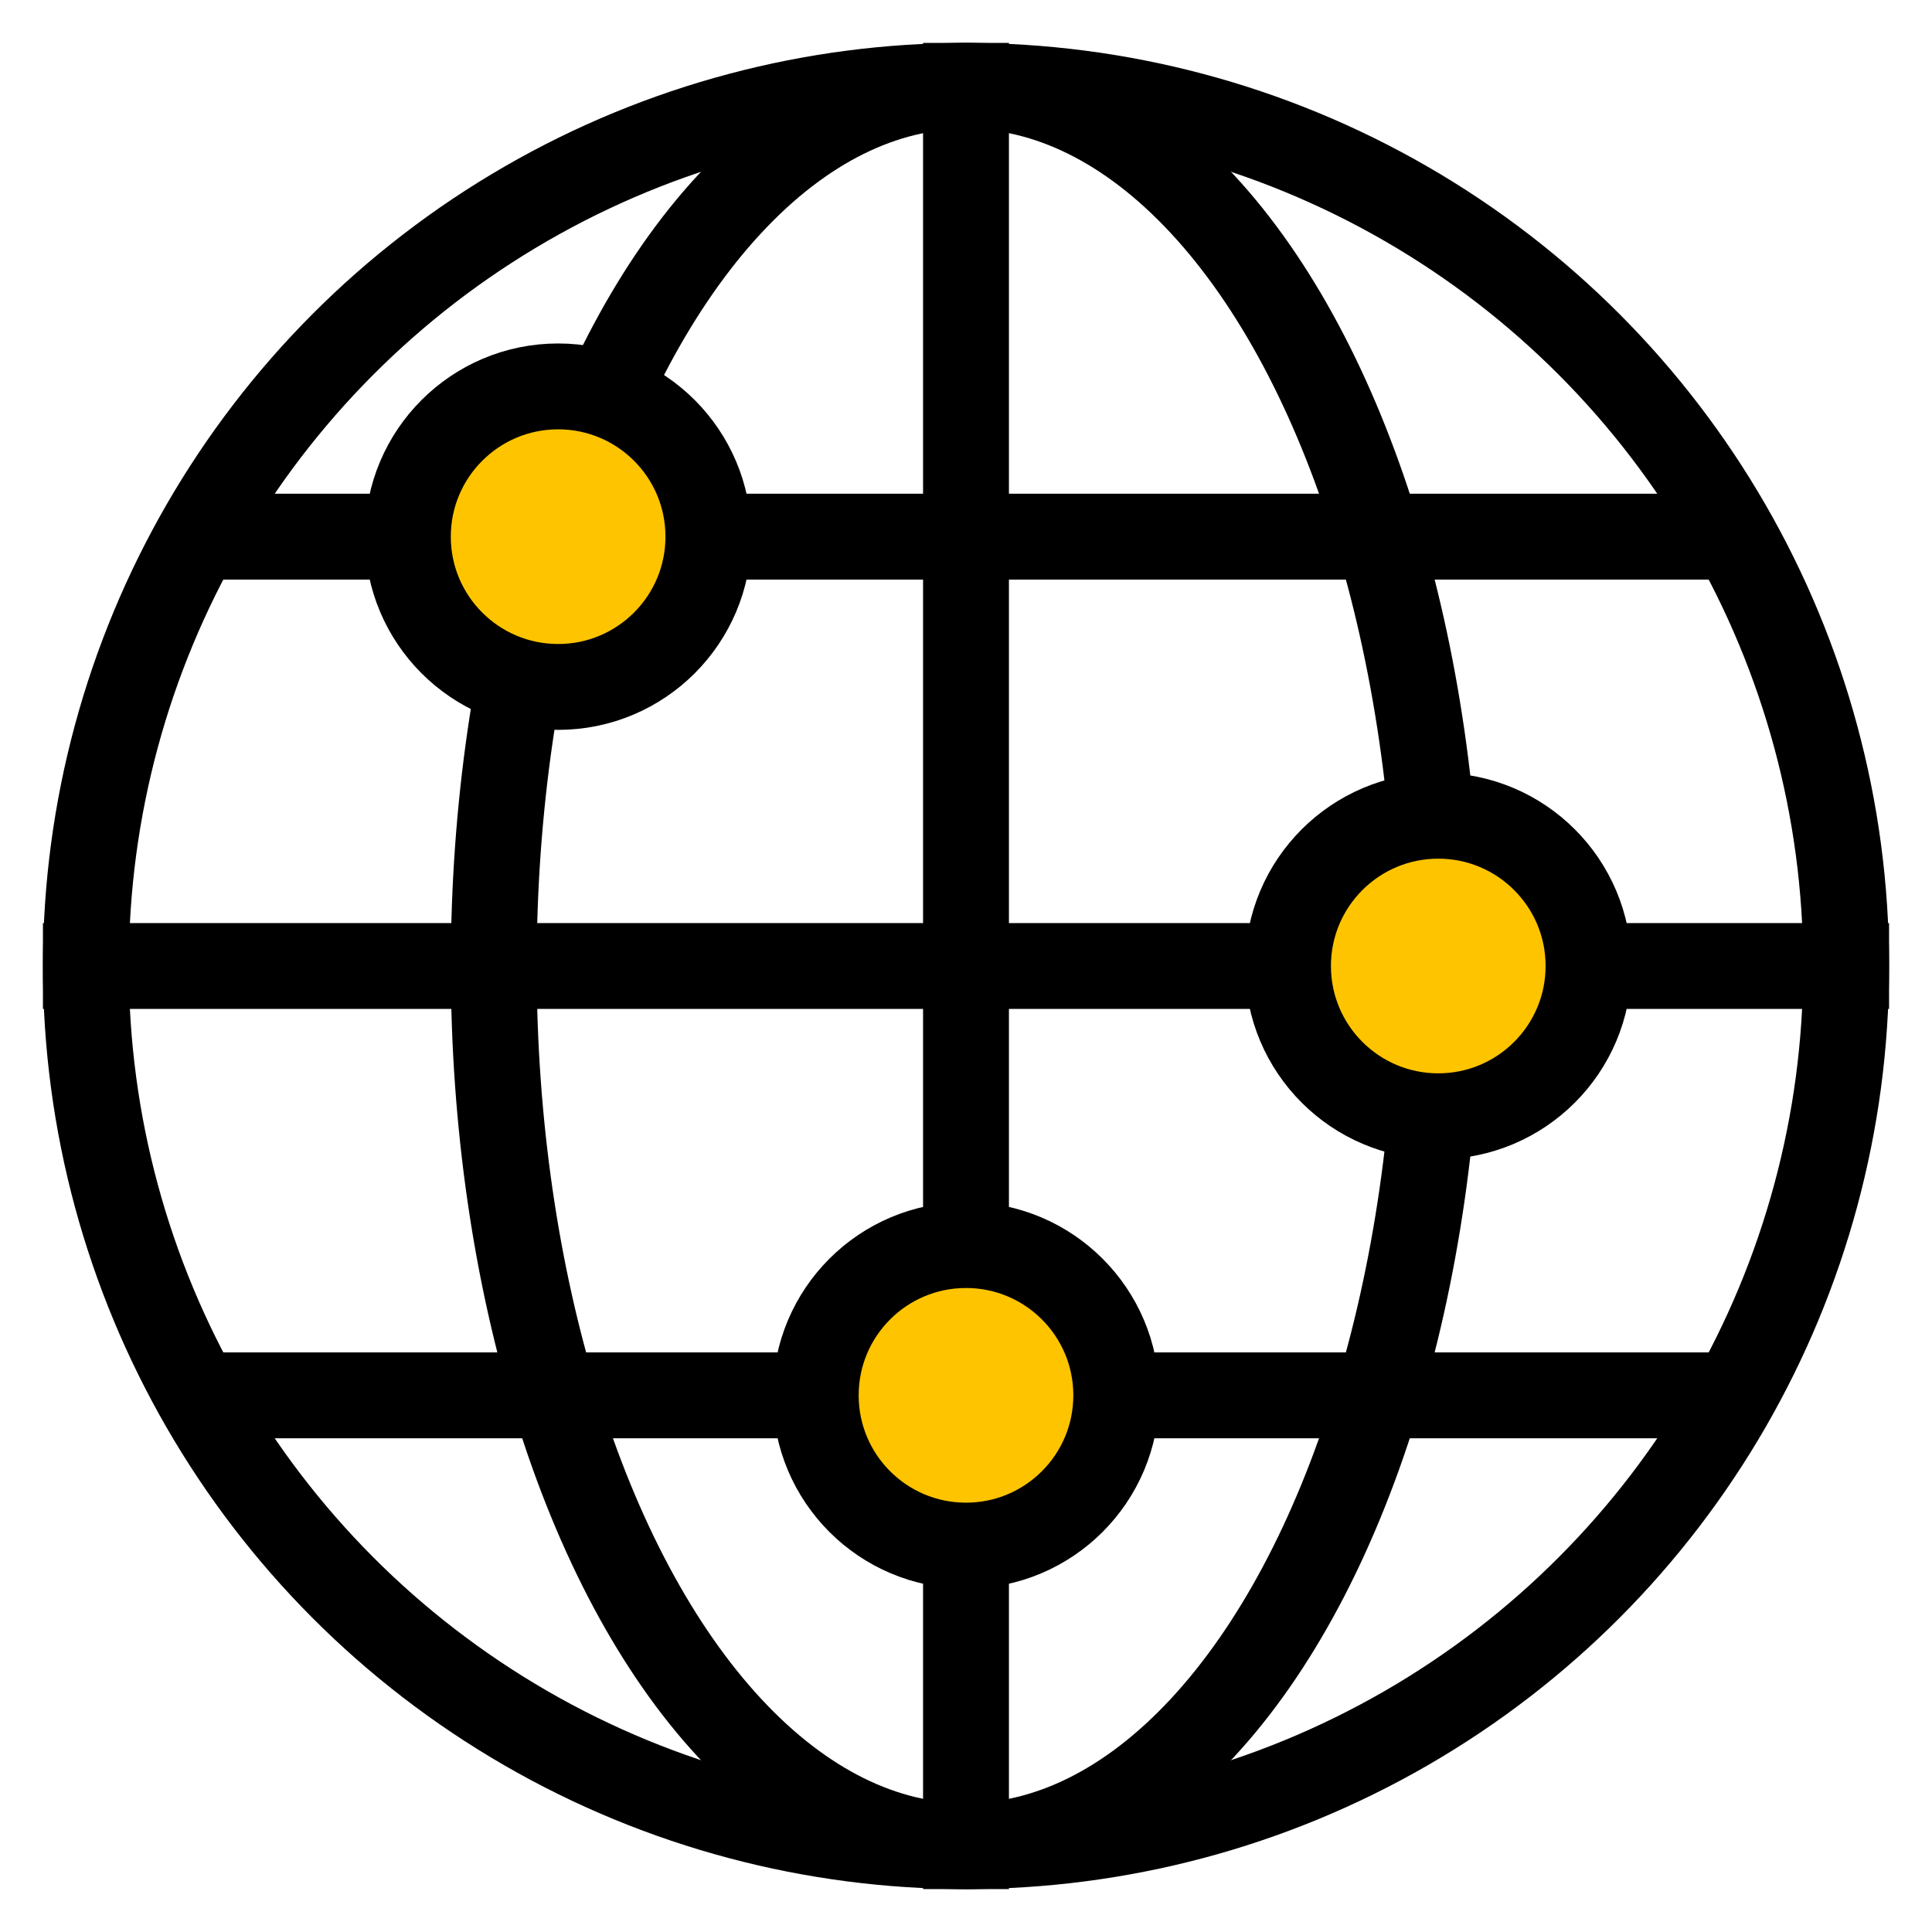
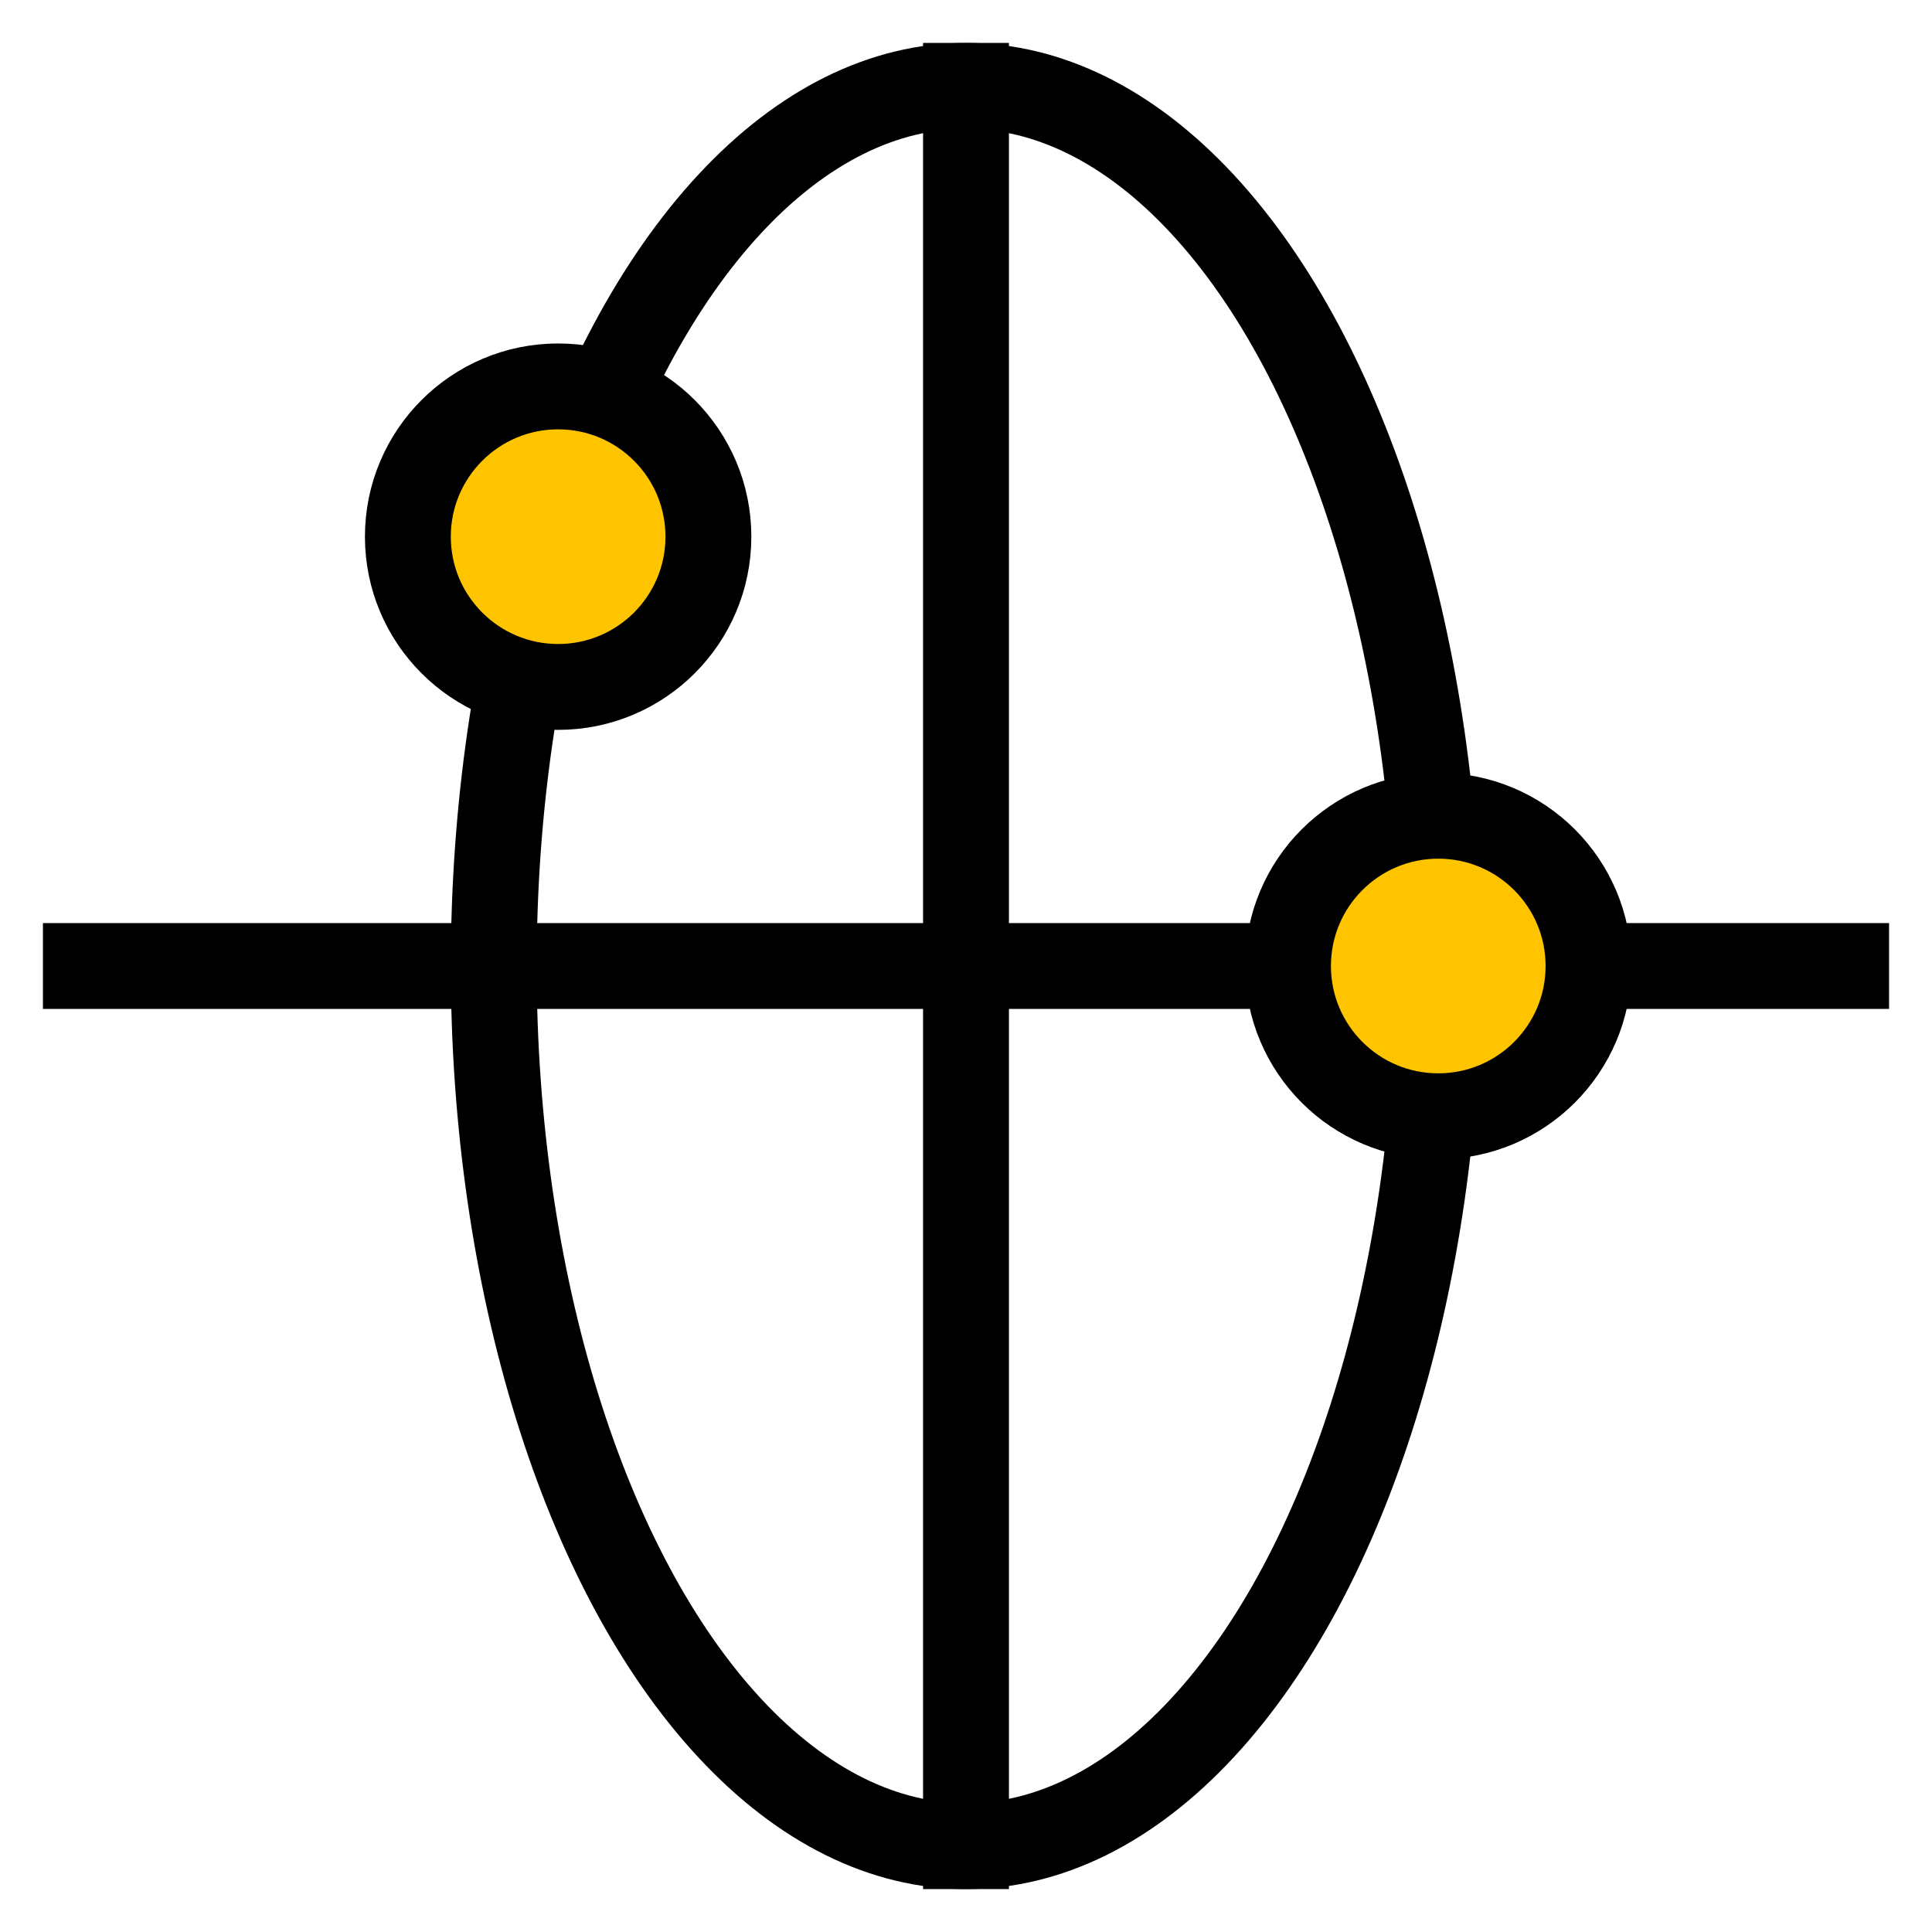
<svg xmlns="http://www.w3.org/2000/svg" height="90" viewBox="0 0 90 90" width="90">
  <g style="fill:none;fill-rule:evenodd;stroke-linecap:square;stroke-linejoin:round;stroke:#000;stroke-width:4">
-     <circle cx="45" cy="45" r="41" />
    <ellipse cx="45" cy="45" rx="22" ry="41" />
    <path d="m45 4v82" />
    <path d="m4 45h82" />
-     <path d="m11 25h68" />
-     <path d="m11 65h68" />
    <g fill="#ffc400">
-       <circle cx="45" cy="65" r="7" />
      <circle cx="67" cy="45" r="7" />
      <circle cx="26" cy="25" r="7" />
    </g>
  </g>
</svg>